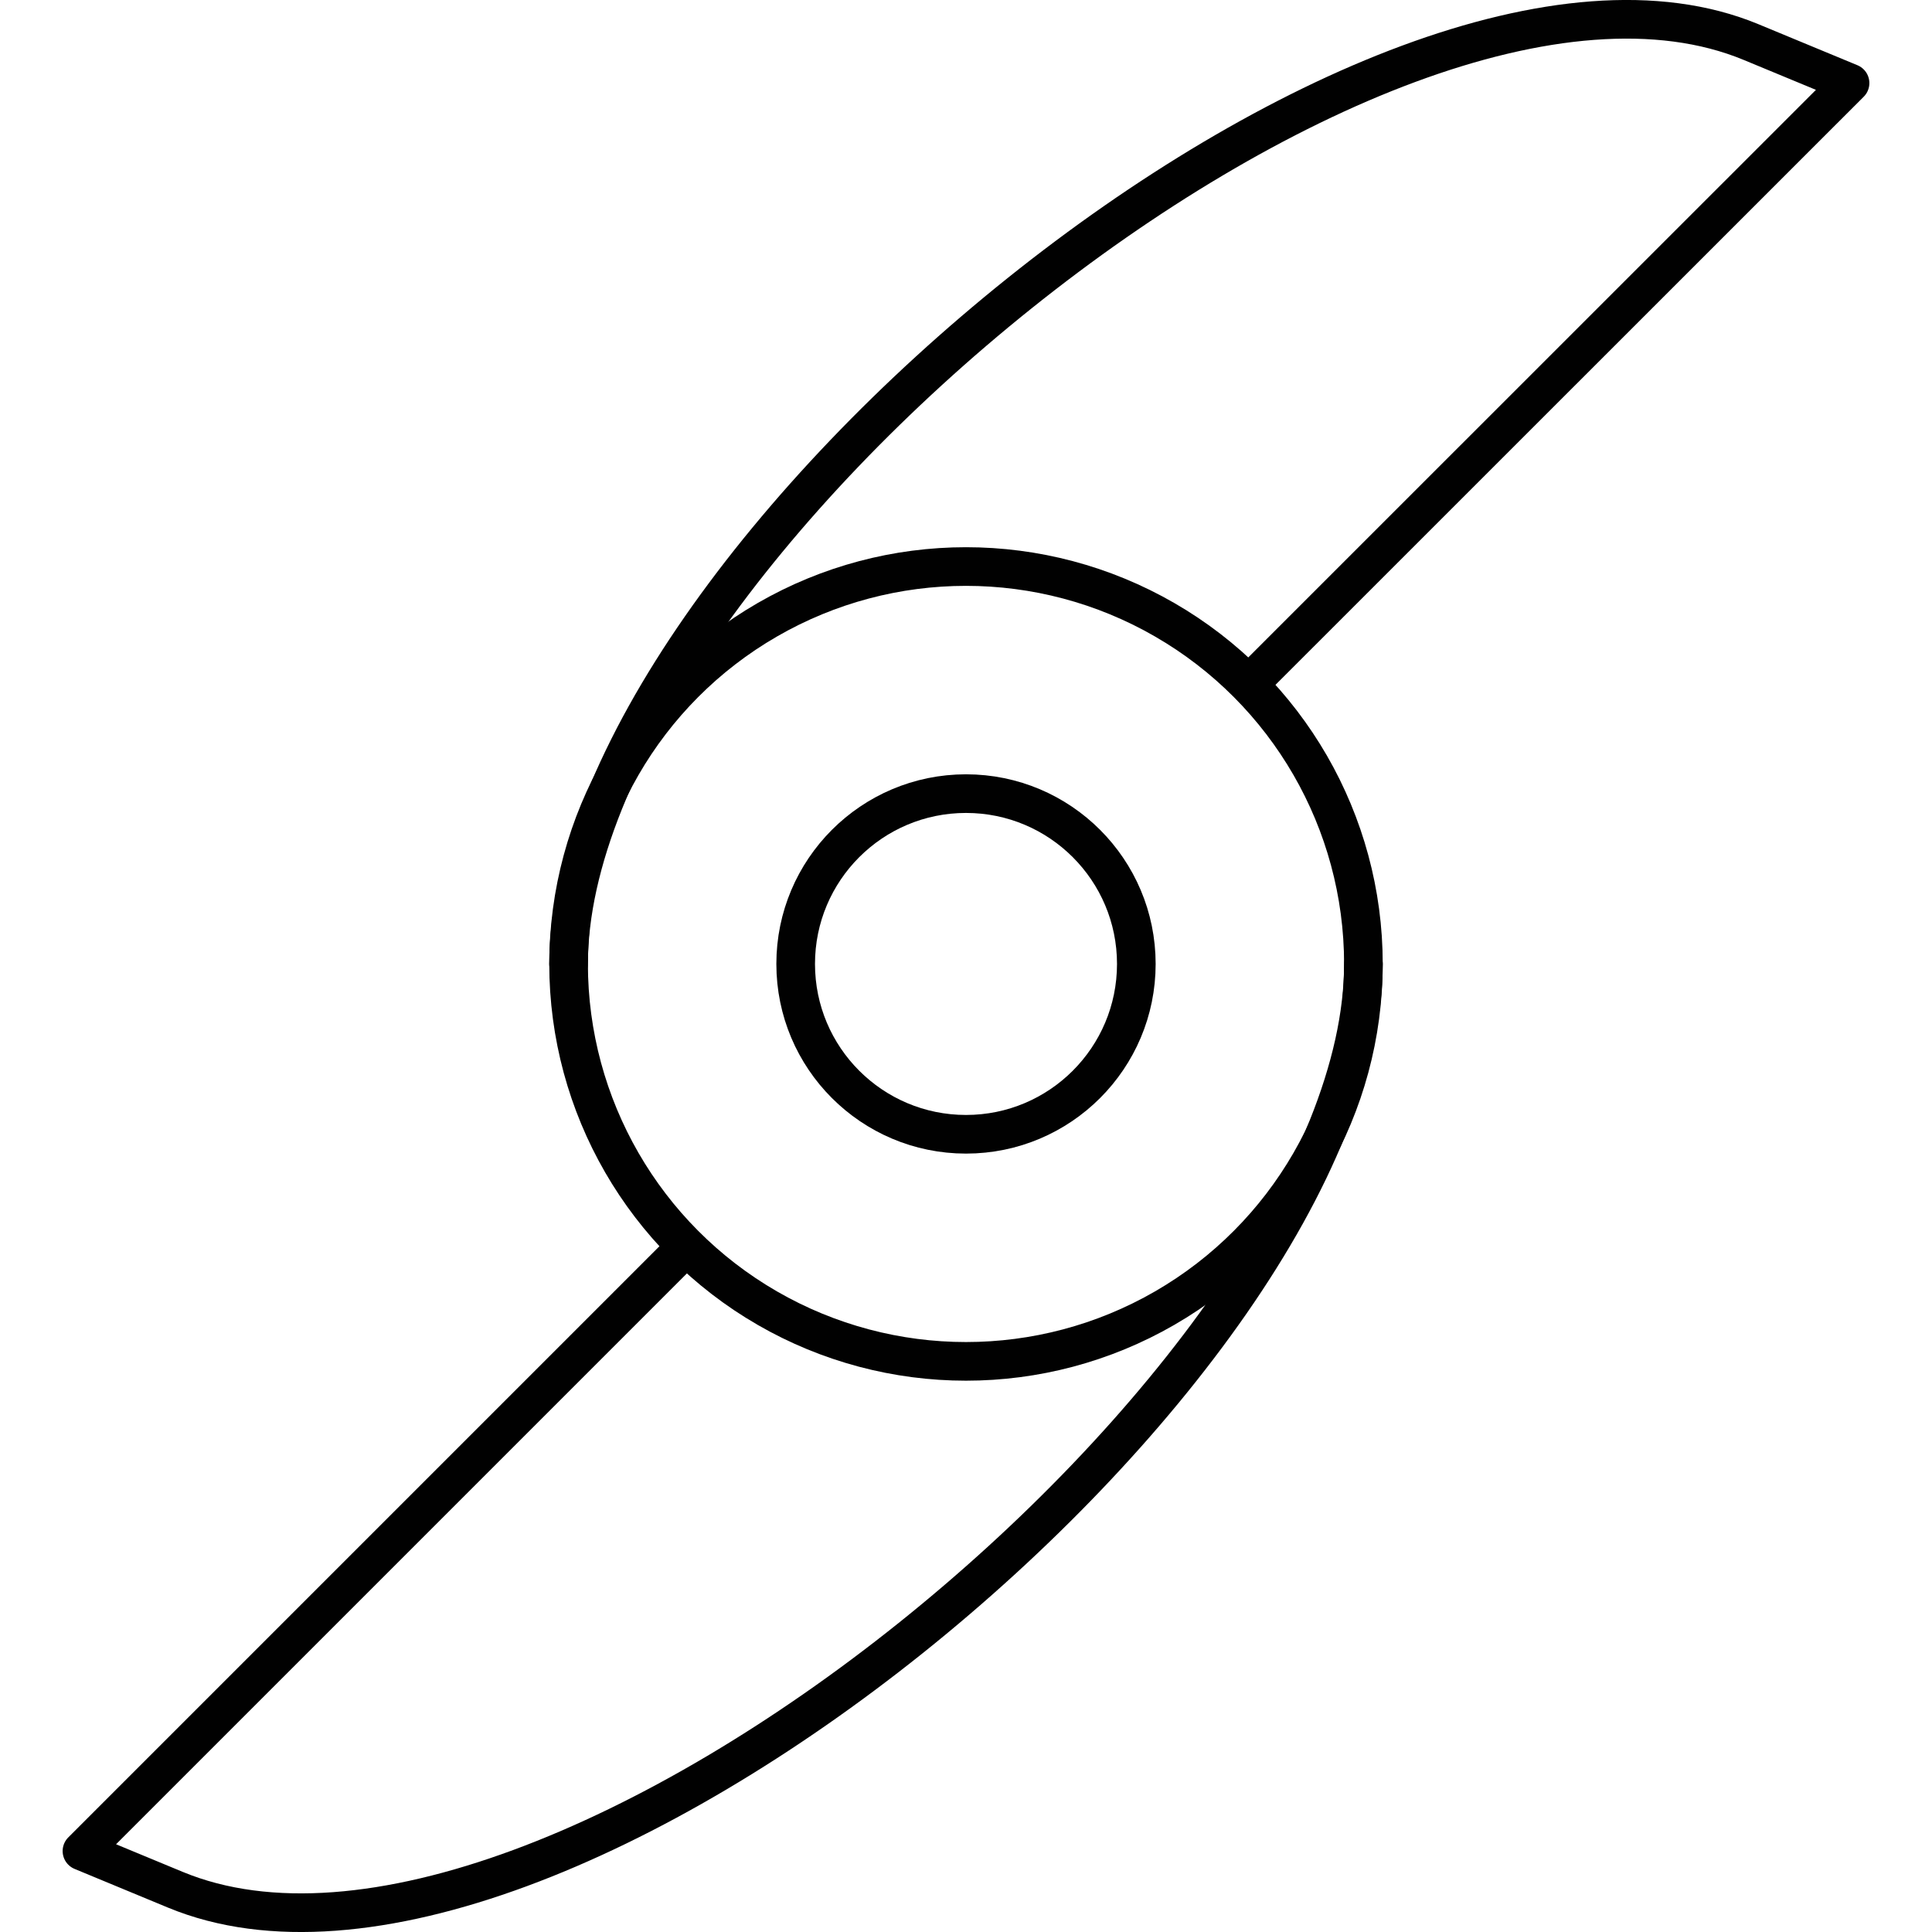
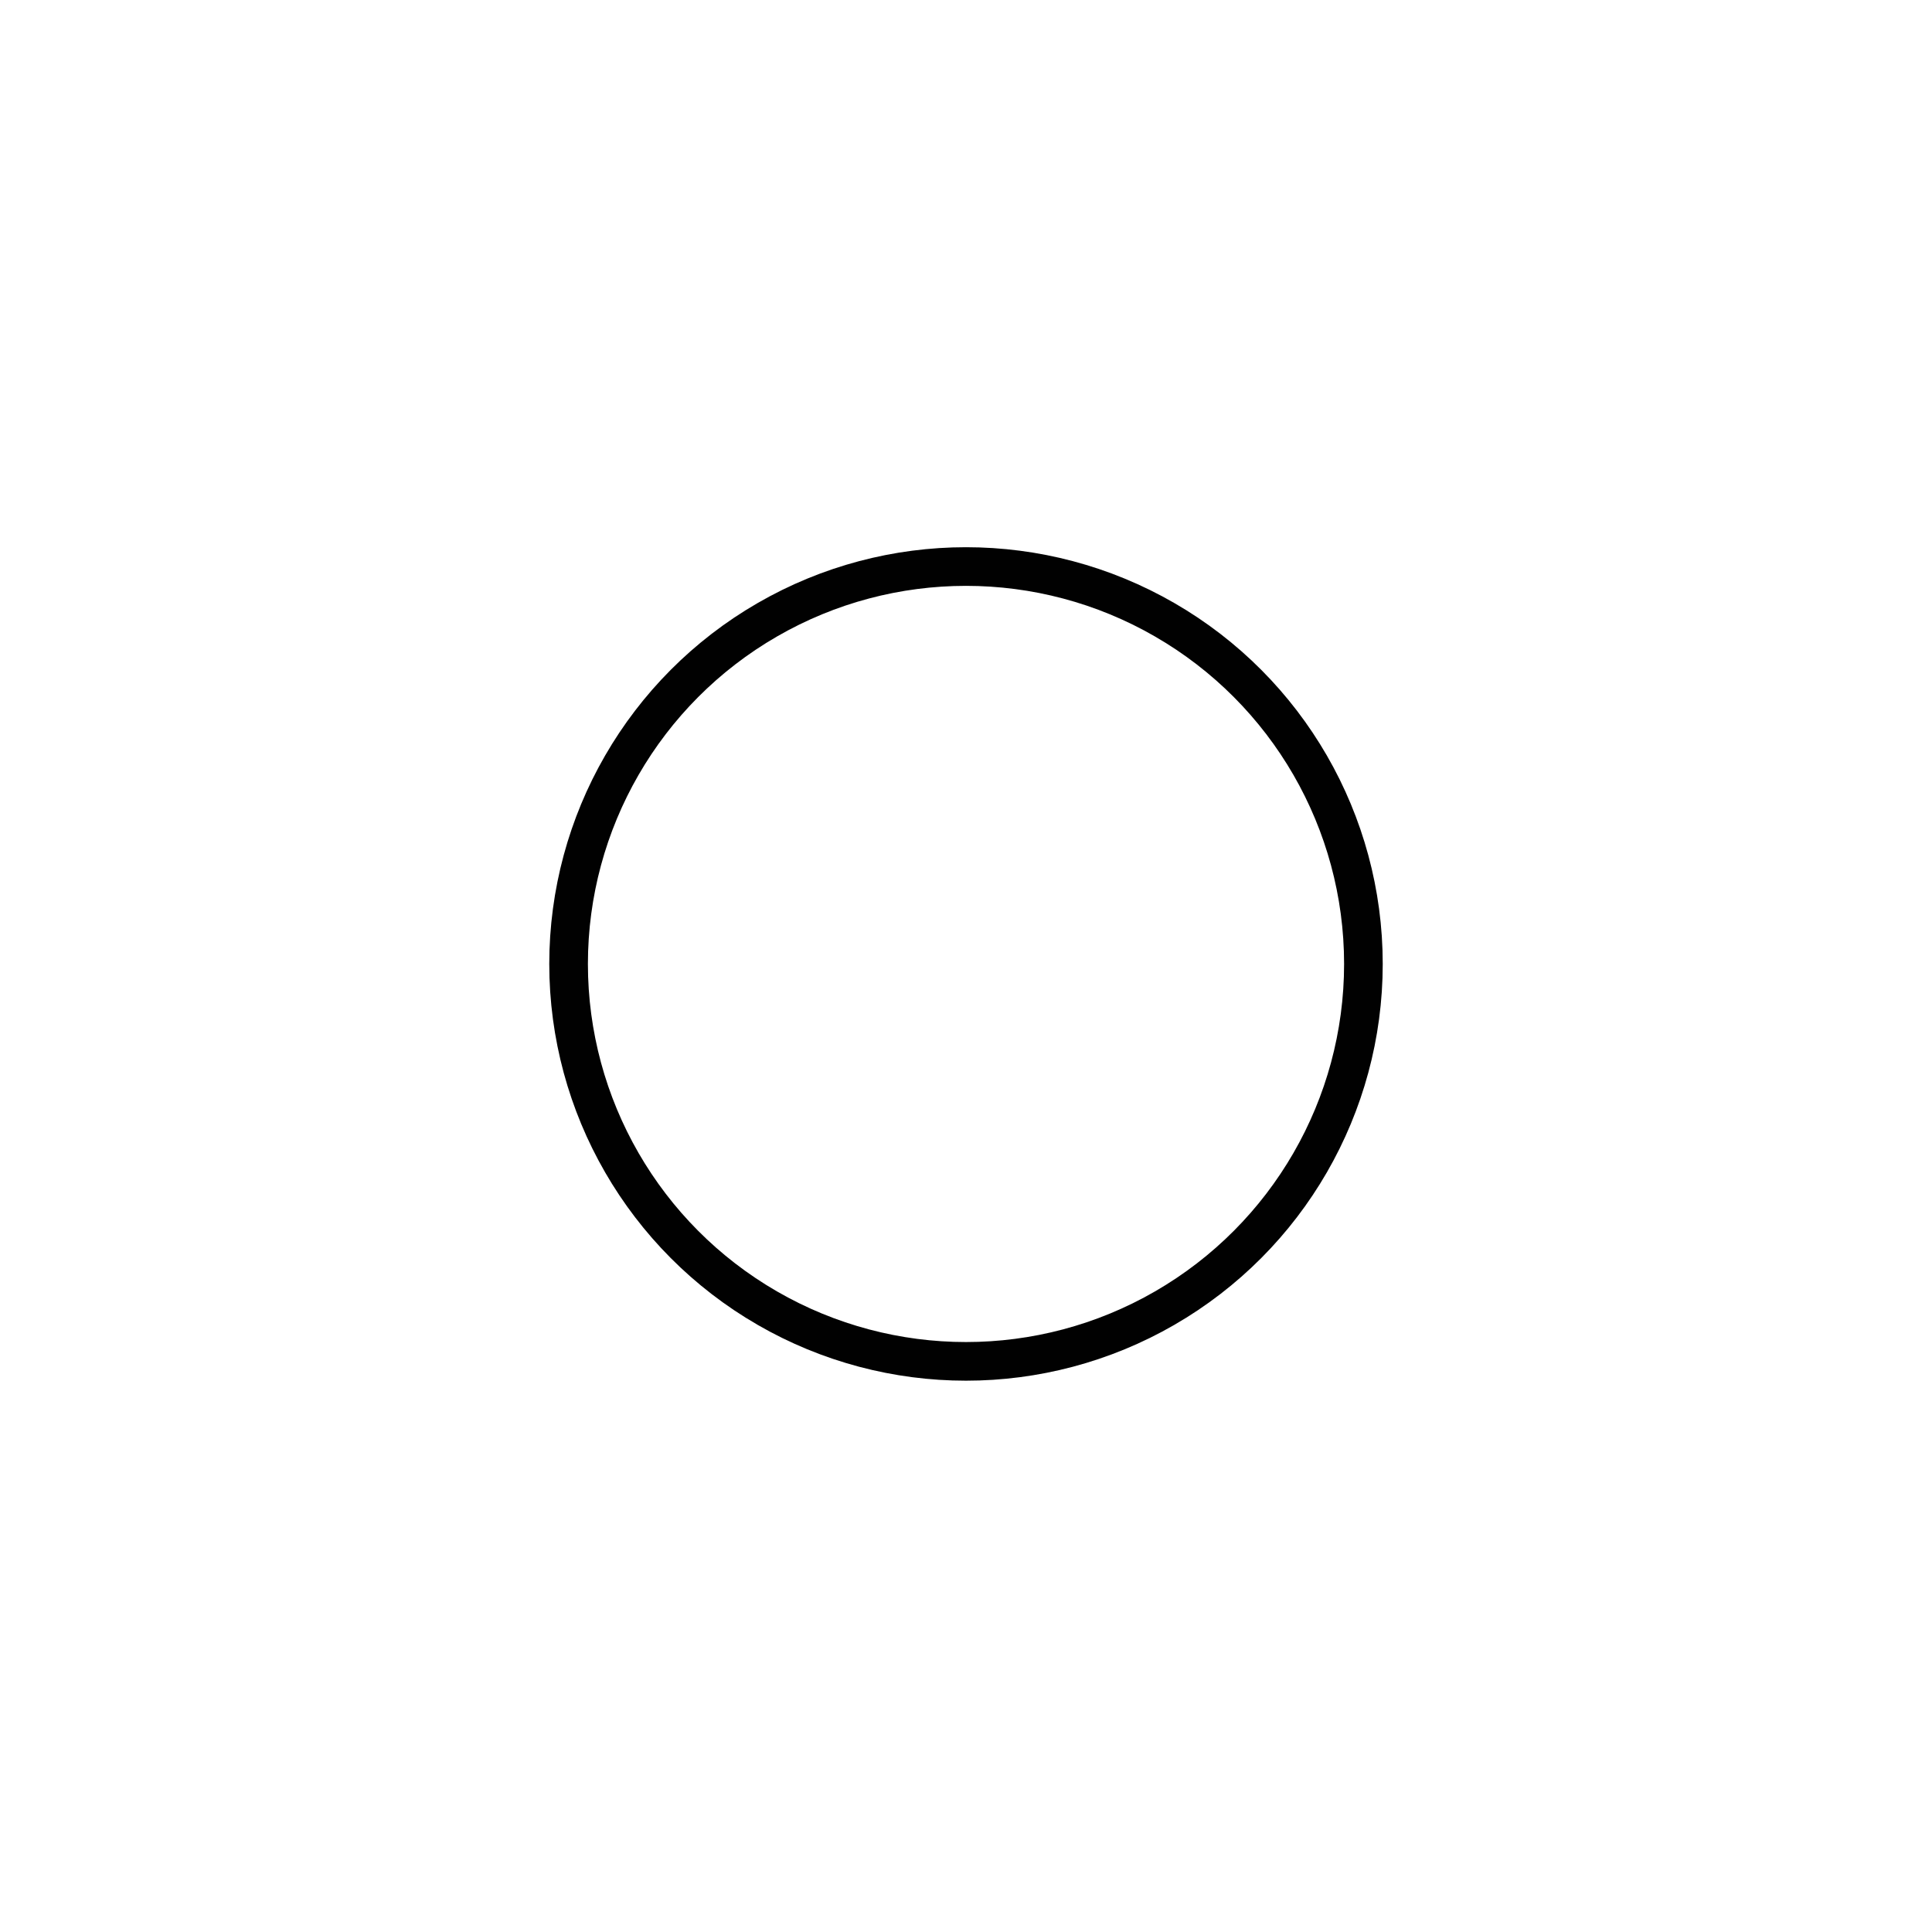
<svg xmlns="http://www.w3.org/2000/svg" id="Layer_1" data-name="Layer 1" version="1.1" viewBox="0 0 50 50" width="50" height="50" style="enable-background:new 0 0 50 50;" xml:space="preserve">
  <defs>
    <style>
      .st0 {
        fill: none;
        stroke: #010101;
        stroke-linecap: round;
        stroke-linejoin: round;
      }
    </style>
  </defs>
  <circle class="st0" cx="25" cy="24.947" r="10.285" />
-   <circle class="st0" cx="25" cy="24.947" r="4.408" />
-   <path class="st0" d="M17.6,32.426l-15.479,15.479,2.416,1.001c9.744,4.036,30.748-13.411,30.748-23.958" />
-   <path class="st0" d="M14.715,24.947c0-10.471,20.927-27.867,30.601-23.859l2.563,1.062-15.471,15.468" />
</svg>